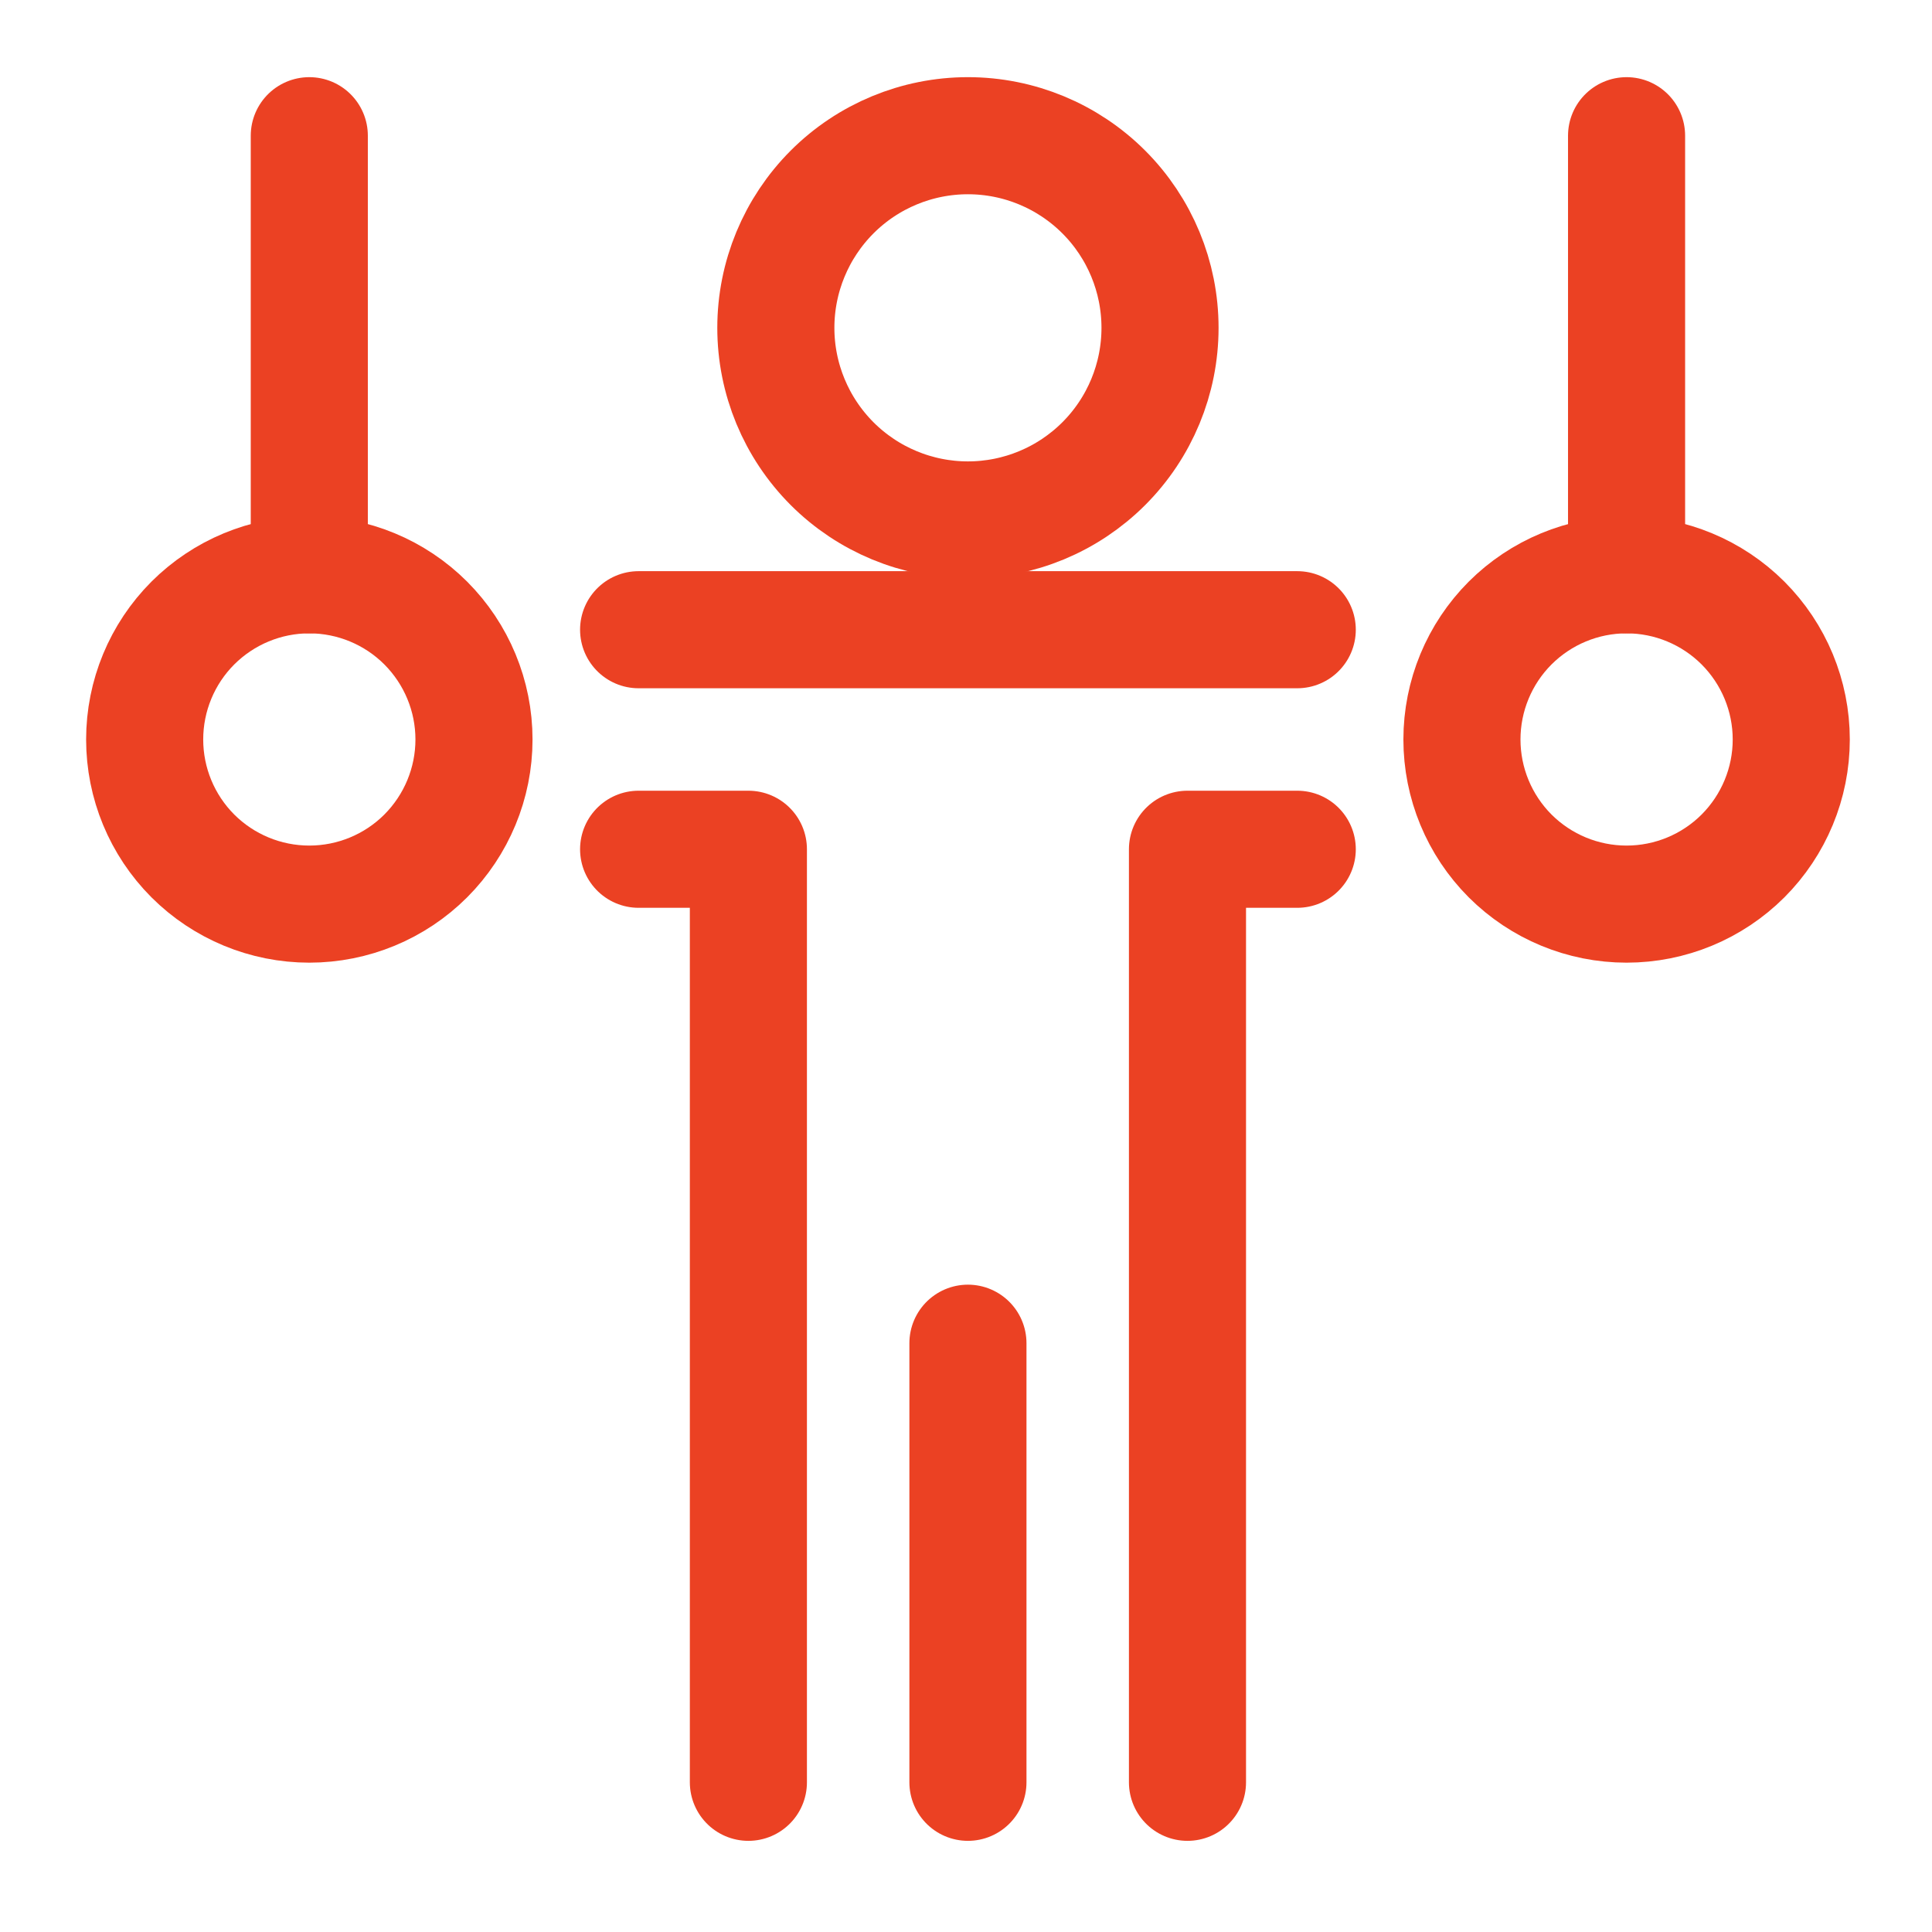
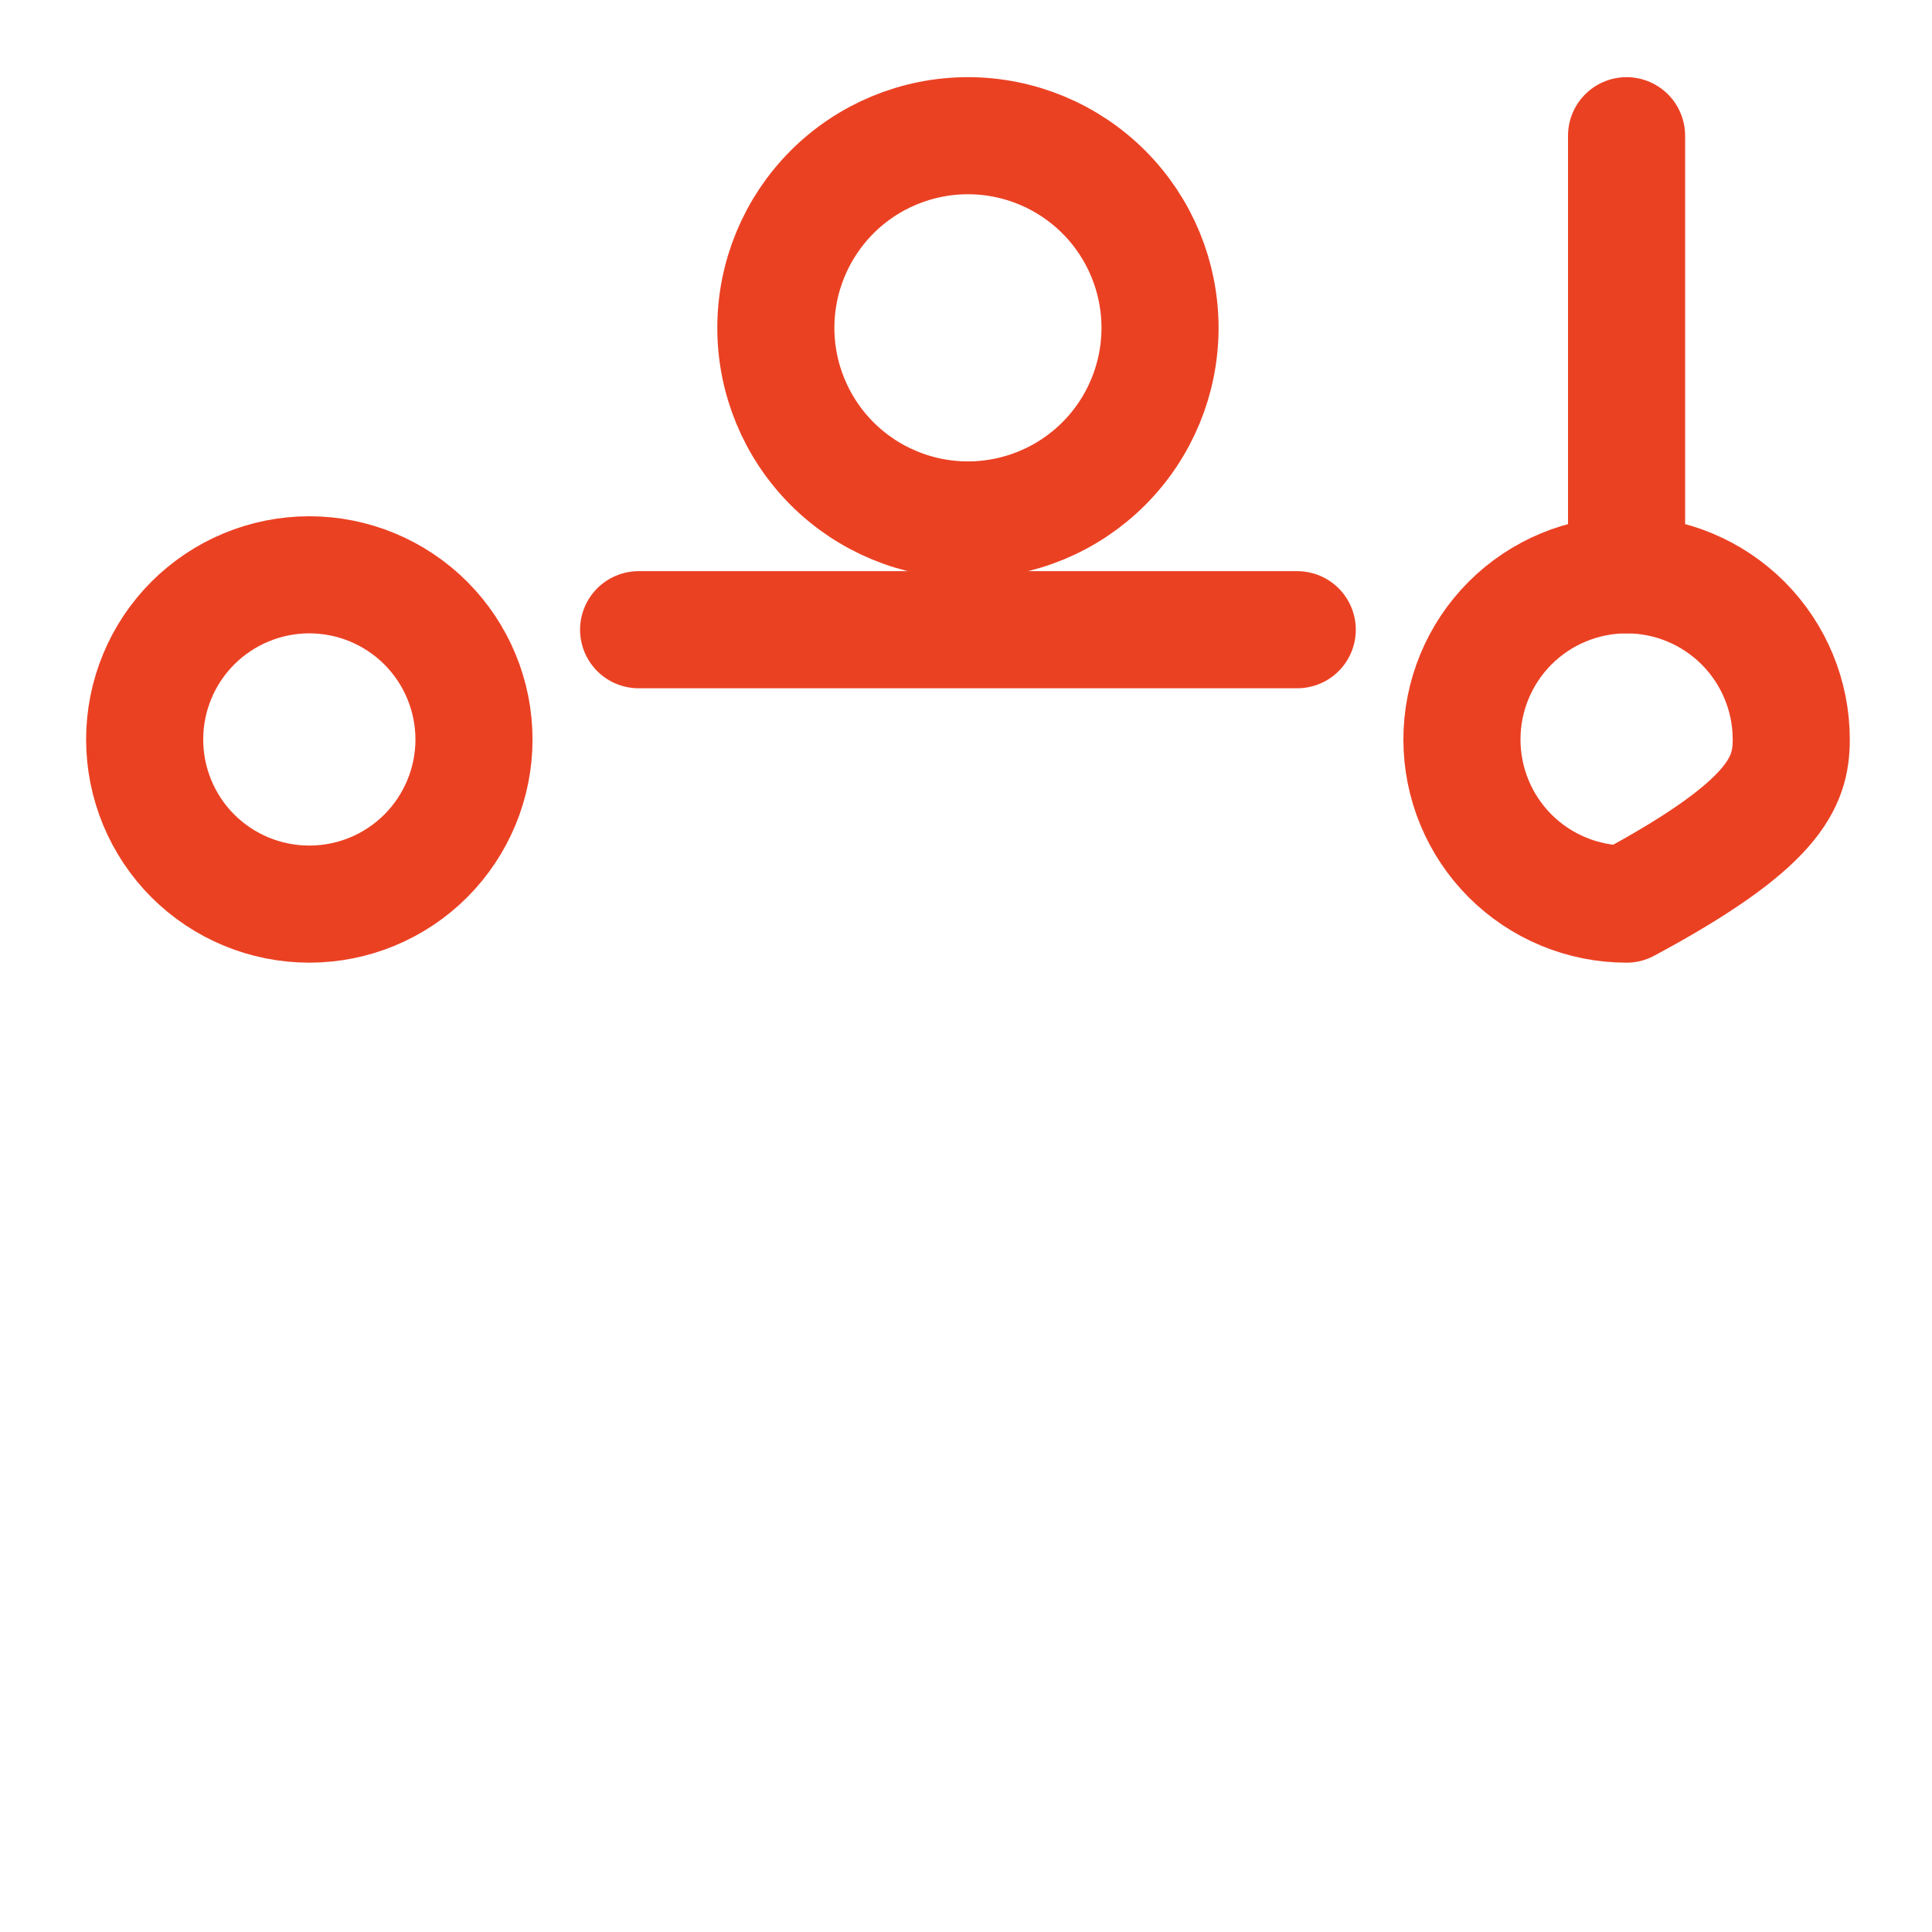
<svg xmlns="http://www.w3.org/2000/svg" width="33" height="33" viewBox="0 0 33 33" fill="none">
  <path d="M13.252 5.6C13.252 6.47 13.598 7.304 14.213 7.92C14.828 8.535 15.663 8.881 16.533 8.881C17.403 8.881 18.238 8.535 18.853 7.92C19.469 7.304 19.814 6.47 19.814 5.6C19.814 4.729 19.469 3.895 18.853 3.279C18.238 2.664 17.403 2.318 16.533 2.318C15.663 2.318 14.828 2.664 14.213 3.279C13.598 3.895 13.252 4.729 13.252 5.6Z" stroke="#EB4123" stroke-width="2" stroke-linecap="round" stroke-linejoin="round" />
  <path d="M2.471 12.631C2.471 13.377 2.767 14.092 3.294 14.62C3.822 15.147 4.537 15.443 5.283 15.443C6.029 15.443 6.745 15.147 7.272 14.62C7.799 14.092 8.096 13.377 8.096 12.631C8.096 11.885 7.799 11.17 7.272 10.642C6.745 10.115 6.029 9.818 5.283 9.818C4.537 9.818 3.822 10.115 3.294 10.642C2.767 11.17 2.471 11.885 2.471 12.631Z" stroke="#EB4123" stroke-width="2" stroke-linecap="round" stroke-linejoin="round" />
-   <path d="M24.971 12.631C24.971 13.377 25.267 14.092 25.794 14.62C26.322 15.147 27.037 15.443 27.783 15.443C28.529 15.443 29.244 15.147 29.772 14.62C30.299 14.092 30.596 13.377 30.596 12.631C30.596 11.885 30.299 11.17 29.772 10.642C29.244 10.115 28.529 9.818 27.783 9.818C27.037 9.818 26.322 10.115 25.794 10.642C25.267 11.17 24.971 11.885 24.971 12.631Z" stroke="#EB4123" stroke-width="2" stroke-linecap="round" stroke-linejoin="round" />
-   <path d="M5.283 2.318V9.818" stroke="#EB4123" stroke-width="2" stroke-linecap="round" stroke-linejoin="round" />
+   <path d="M24.971 12.631C24.971 13.377 25.267 14.092 25.794 14.62C26.322 15.147 27.037 15.443 27.783 15.443C30.299 14.092 30.596 13.377 30.596 12.631C30.596 11.885 30.299 11.17 29.772 10.642C29.244 10.115 28.529 9.818 27.783 9.818C27.037 9.818 26.322 10.115 25.794 10.642C25.267 11.17 24.971 11.885 24.971 12.631Z" stroke="#EB4123" stroke-width="2" stroke-linecap="round" stroke-linejoin="round" />
  <path d="M27.783 2.318V9.818" stroke="#EB4123" stroke-width="2" stroke-linecap="round" stroke-linejoin="round" />
  <path d="M10.908 10.756H22.158" stroke="#EB4123" stroke-width="2" stroke-linecap="round" stroke-linejoin="round" />
-   <path d="M16.533 22.943V30.443" stroke="#EB4123" stroke-width="2" stroke-linecap="round" stroke-linejoin="round" />
-   <path d="M10.908 14.506H12.783V30.443" stroke="#EB4123" stroke-width="2" stroke-linecap="round" stroke-linejoin="round" />
-   <path d="M22.158 14.506H20.283V30.443" stroke="#EB4123" stroke-width="2" stroke-linecap="round" stroke-linejoin="round" />
</svg>